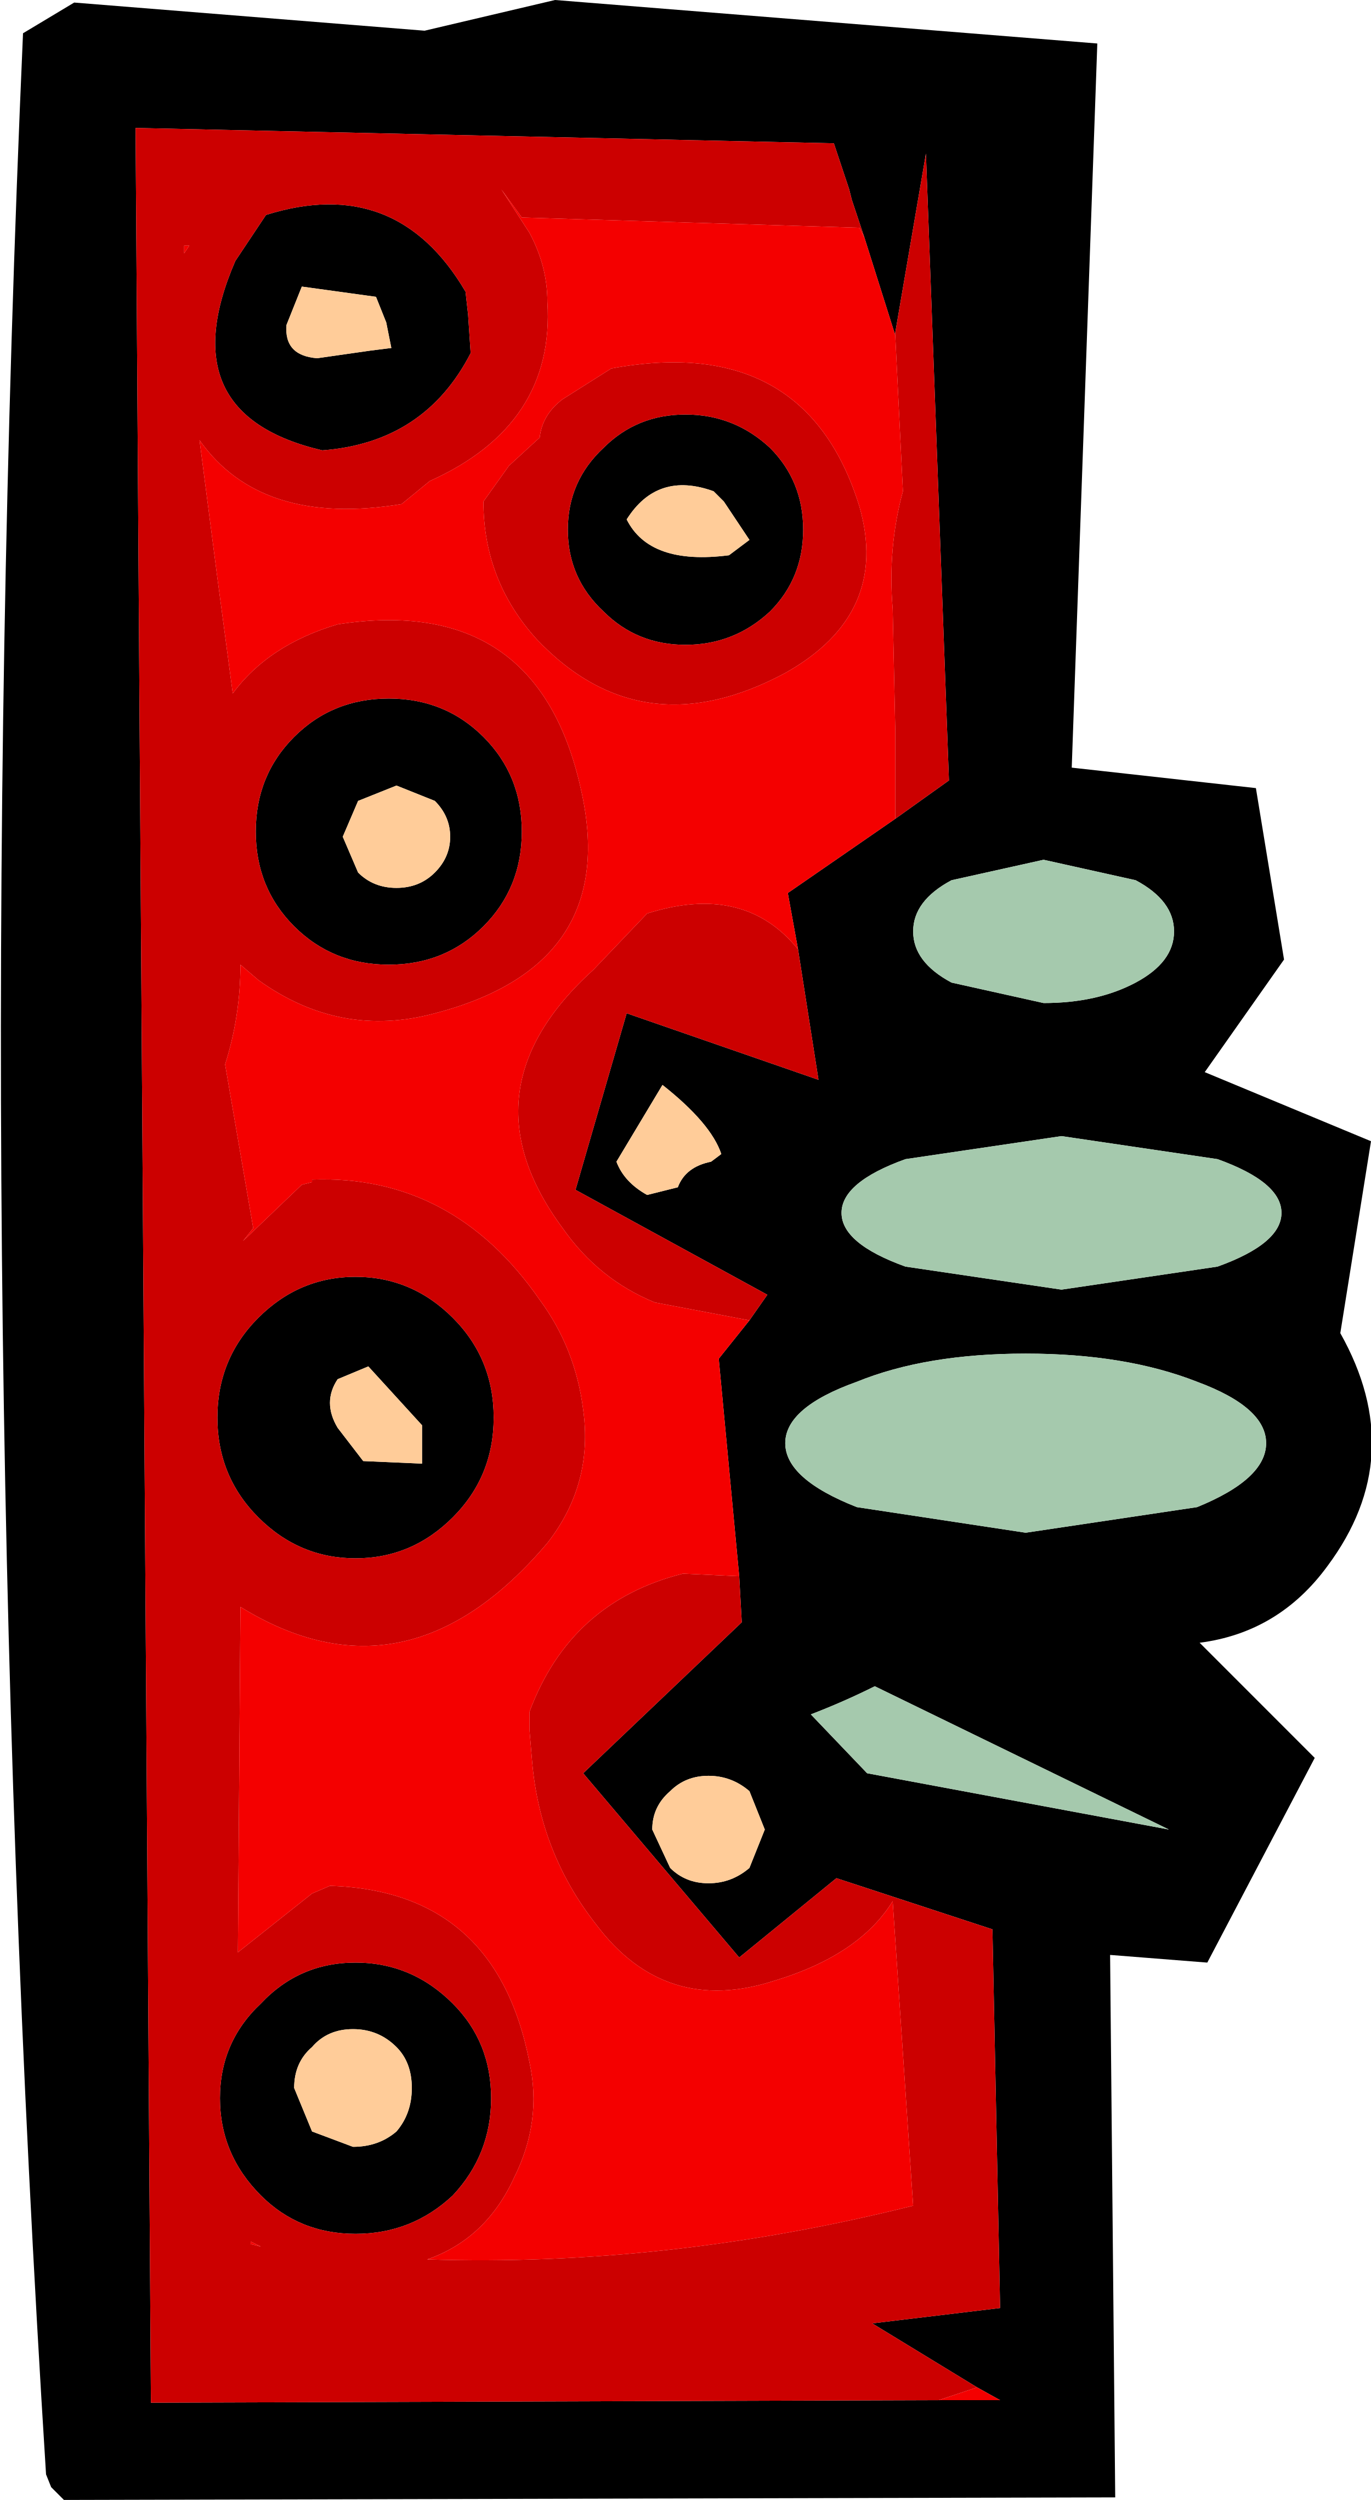
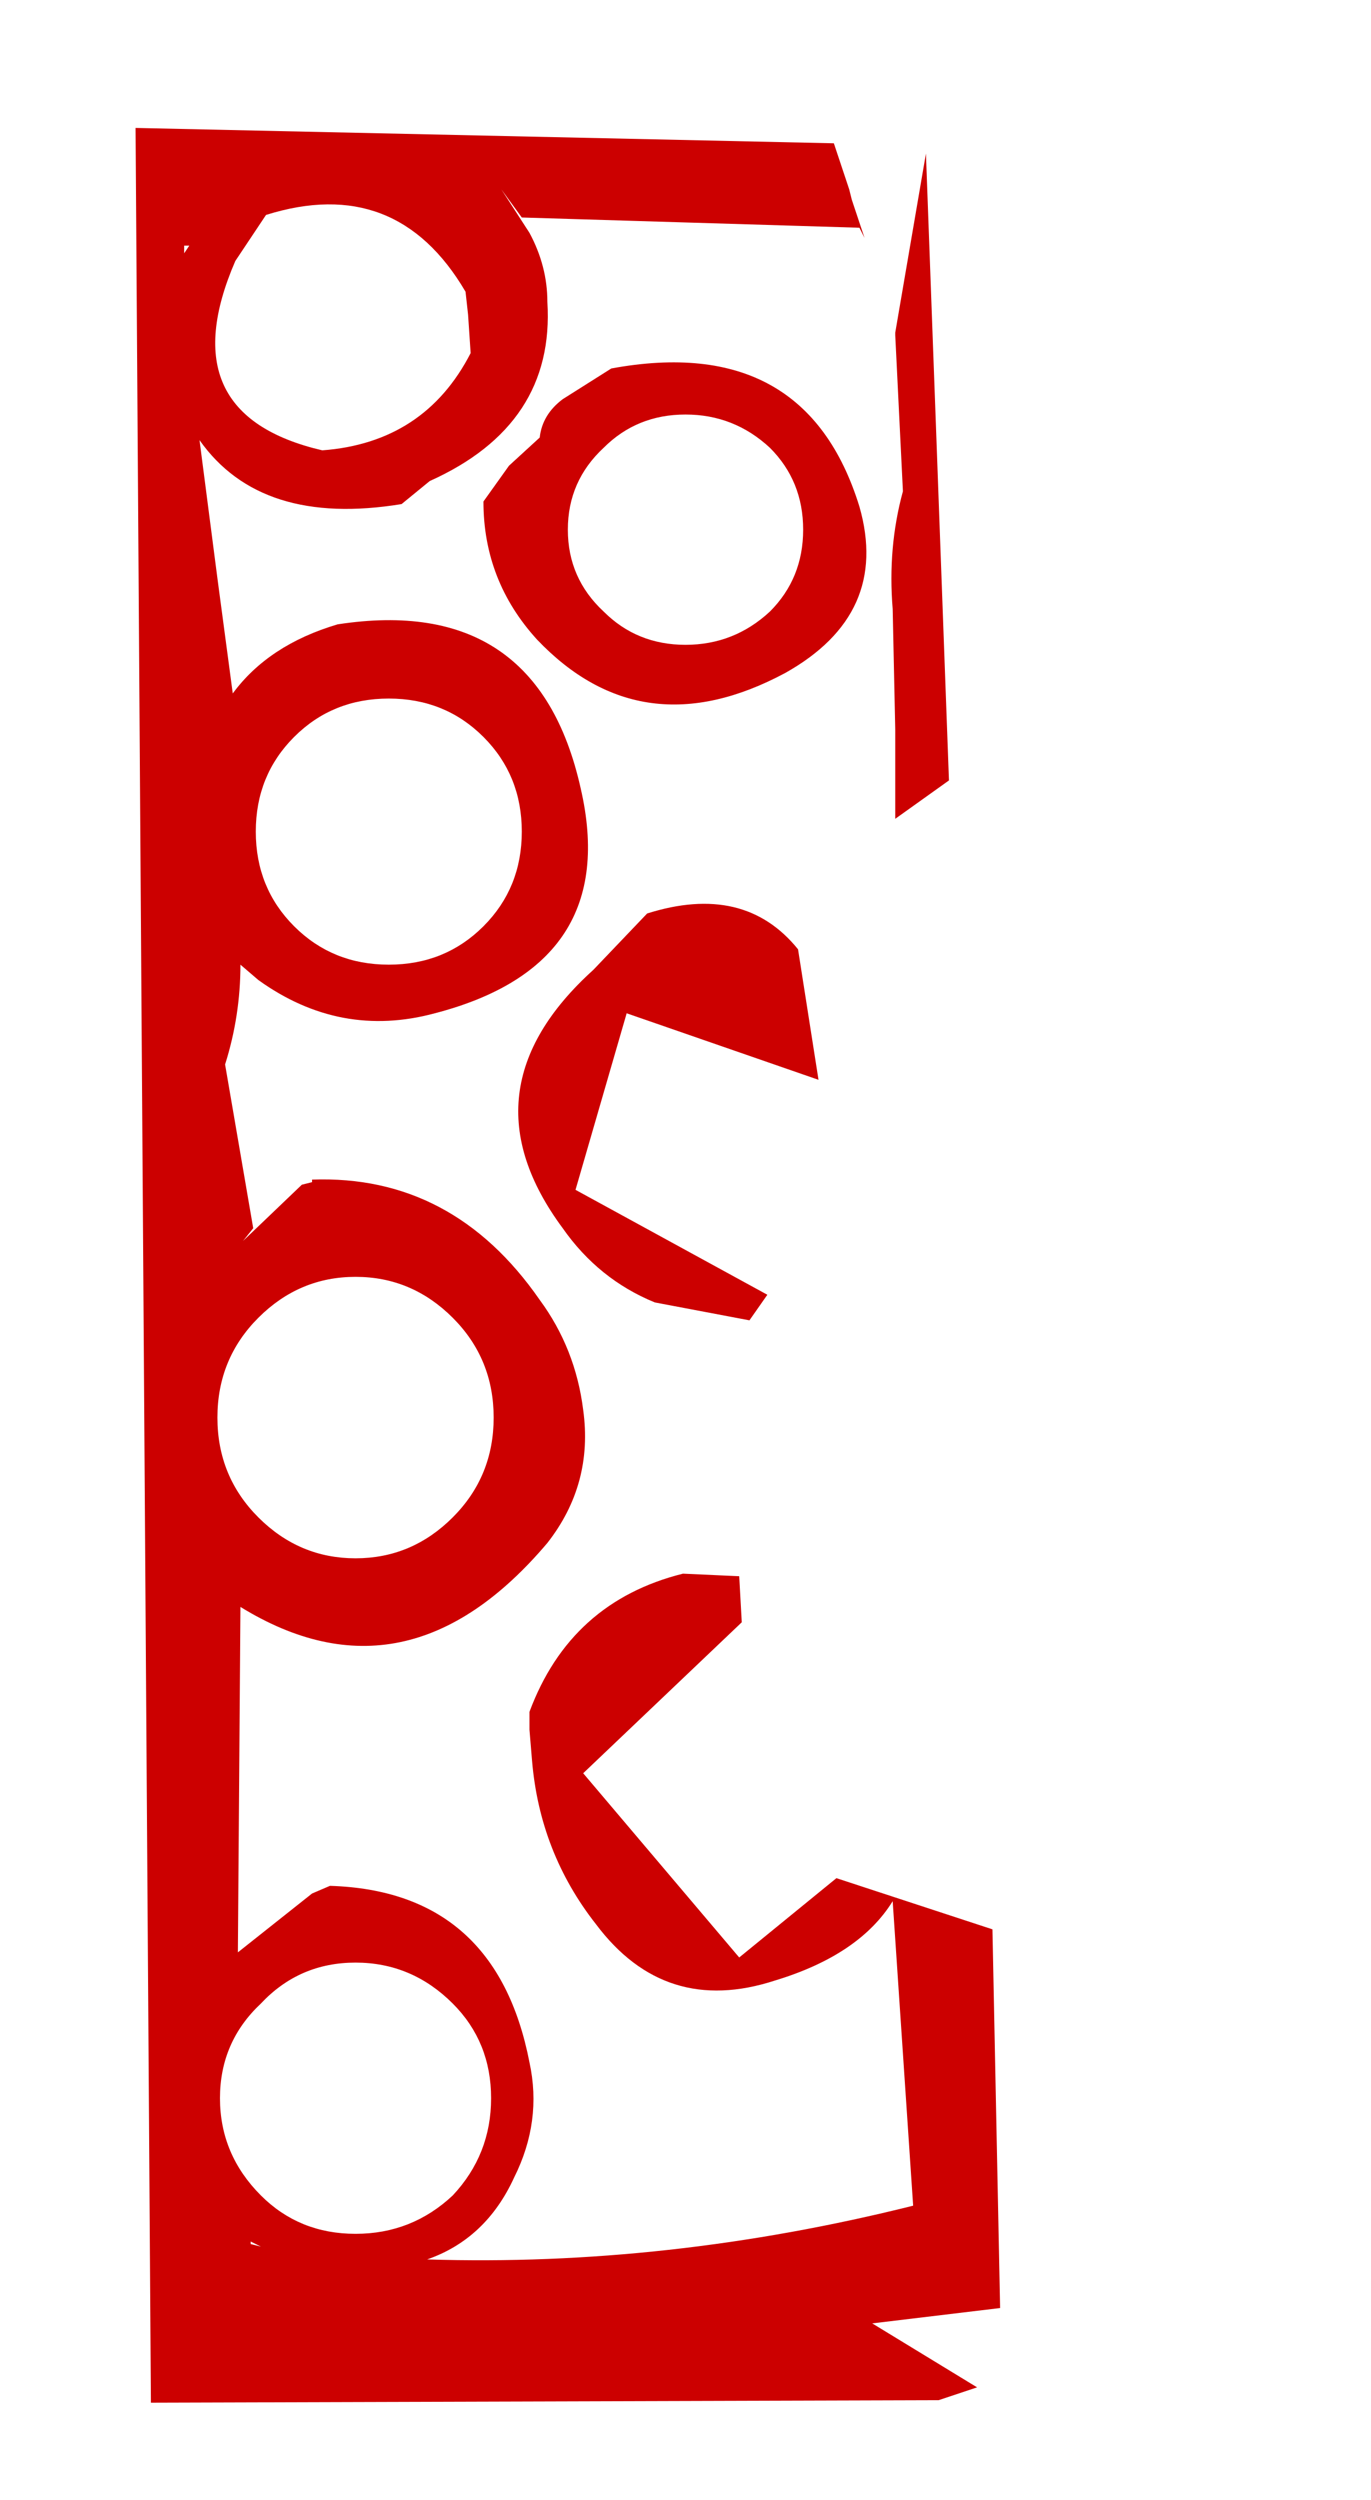
<svg xmlns="http://www.w3.org/2000/svg" height="48.85px" width="26.8px">
  <g transform="matrix(1.0, 0.0, 0.0, 1.0, 13.4, 24.4)">
-     <path d="M1.05 6.4 L0.65 2.15 1.25 1.4 1.6 0.9 -2.15 -1.15 -1.15 -4.6 2.6 -3.3 2.2 -5.85 2.0 -6.95 4.1 -8.4 5.15 -9.15 4.7 -21.4 4.1 -17.9 4.1 -17.85 3.5 -19.75 3.35 -20.2 3.25 -20.5 3.2 -20.7 2.9 -21.6 -10.75 -21.9 -10.45 22.55 4.95 22.5 6.15 22.5 5.7 22.25 3.65 21.0 6.15 20.7 6.0 13.3 2.95 12.3 1.05 13.85 -2.0 10.25 1.1 7.3 1.05 6.4 M0.0 -16.3 Q0.95 -16.3 1.65 -15.65 2.3 -15.0 2.3 -14.05 2.3 -13.1 1.65 -12.45 0.95 -11.8 0.0 -11.8 -0.95 -11.8 -1.6 -12.45 -2.3 -13.1 -2.3 -14.05 -2.3 -15.0 -1.6 -15.65 -0.95 -16.3 0.0 -16.3 M0.75 -14.6 L0.55 -14.8 Q-0.55 -15.2 -1.15 -14.25 -0.7 -13.35 0.85 -13.55 L1.25 -13.85 0.75 -14.6 M4.3 -1.75 Q3.05 -1.3 3.05 -0.7 3.05 -0.1 4.3 0.35 L7.35 0.8 10.4 0.35 Q11.65 -0.1 11.65 -0.7 11.65 -1.3 10.4 -1.75 L7.35 -2.2 4.3 -1.75 M9.55 -6.2 Q9.55 -6.8 8.8 -7.2 L7.0 -7.6 5.2 -7.2 Q4.45 -6.8 4.45 -6.2 4.45 -5.6 5.2 -5.2 L7.0 -4.8 Q8.05 -4.8 8.8 -5.2 9.55 -5.6 9.55 -6.2 M0.5 -1.7 L0.7 -1.85 Q0.5 -2.45 -0.45 -3.2 L-1.2 -1.95 -1.35 -1.7 Q-1.2 -1.3 -0.75 -1.05 L-0.15 -1.2 Q0.0 -1.6 0.5 -1.7 M11.15 -9.0 L11.7 -5.65 10.15 -3.45 13.4 -2.1 12.8 1.65 Q14.15 4.05 12.55 6.2 11.6 7.5 10.05 7.7 L12.3 9.95 10.2 13.95 8.3 13.8 8.4 24.4 -12.15 24.45 -12.4 24.2 -12.5 23.95 Q-14.0 0.15 -12.95 -23.75 L-11.95 -24.35 -5.1 -23.8 -2.55 -24.4 8.05 -23.55 7.55 -9.4 11.15 -9.0 M6.65 5.55 L10.0 5.05 Q11.35 4.5 11.35 3.8 11.35 3.1 10.0 2.6 8.6 2.05 6.65 2.05 4.7 2.05 3.35 2.6 1.95 3.1 1.95 3.8 1.95 4.5 3.35 5.05 L6.65 5.55 M1.25 12.1 L1.55 11.35 1.25 10.6 Q0.9 10.3 0.45 10.3 0.0 10.3 -0.3 10.6 -0.65 10.9 -0.65 11.35 L-0.3 12.1 Q0.0 12.4 0.45 12.4 0.9 12.4 1.25 12.1 M3.7 8.55 Q3.1 8.85 2.45 9.1 L3.55 10.25 9.45 11.35 3.7 8.55 M-8.8 -19.3 L-8.2 -20.2 Q-5.65 -21.0 -4.3 -18.7 L-4.25 -18.25 -4.2 -17.5 Q-5.1 -15.75 -7.1 -15.6 -10.1 -16.3 -8.8 -19.3 M-6.05 -18.6 L-7.5 -18.8 -7.8 -18.05 Q-7.85 -17.45 -7.2 -17.4 L-6.15 -17.55 -5.75 -17.6 -5.85 -18.1 -6.05 -18.6 M-3.95 -10.0 Q-3.2 -9.25 -3.2 -8.15 -3.2 -7.05 -3.95 -6.3 -4.7 -5.55 -5.8 -5.55 -6.9 -5.55 -7.65 -6.3 -8.4 -7.05 -8.4 -8.15 -8.4 -9.25 -7.65 -10.0 -6.9 -10.75 -5.8 -10.75 -4.7 -10.75 -3.95 -10.0 M-4.6 -8.05 Q-4.6 -8.45 -4.9 -8.75 L-5.65 -9.05 -6.4 -8.75 -6.7 -8.05 -6.4 -7.35 Q-6.1 -7.05 -5.65 -7.05 -5.2 -7.05 -4.9 -7.35 -4.6 -7.65 -4.6 -8.05 M-3.75 3.3 Q-3.75 4.45 -4.55 5.25 -5.35 6.05 -6.45 6.05 -7.55 6.05 -8.35 5.25 -9.15 4.45 -9.15 3.3 -9.15 2.15 -8.35 1.35 -7.55 0.55 -6.45 0.55 -5.35 0.55 -4.55 1.35 -3.75 2.15 -3.75 3.3 M-6.2 2.3 L-6.8 2.55 Q-7.1 3.0 -6.8 3.5 L-6.3 4.15 -5.15 4.2 -5.15 3.7 -5.15 3.45 -6.2 2.3 M-3.8 16.6 Q-3.8 17.7 -4.55 18.5 -5.35 19.25 -6.45 19.25 -7.55 19.25 -8.3 18.5 -9.1 17.7 -9.1 16.6 -9.1 15.5 -8.3 14.75 -7.55 13.95 -6.45 13.95 -5.35 13.95 -4.55 14.75 -3.8 15.5 -3.8 16.6 M-5.35 16.4 Q-5.35 15.9 -5.65 15.6 -6.0 15.25 -6.5 15.25 -7.0 15.25 -7.3 15.6 -7.65 15.9 -7.65 16.4 L-7.3 17.25 -6.5 17.55 Q-6.0 17.55 -5.65 17.25 -5.35 16.9 -5.35 16.4" fill="#000000" fill-rule="evenodd" stroke="none" />
-     <path d="M9.55 -6.2 Q9.55 -5.6 8.8 -5.2 8.05 -4.8 7.0 -4.8 L5.2 -5.2 Q4.45 -5.6 4.45 -6.2 4.45 -6.8 5.2 -7.2 L7.0 -7.6 8.8 -7.2 Q9.55 -6.8 9.55 -6.2 M4.3 -1.75 L7.35 -2.2 10.4 -1.75 Q11.65 -1.3 11.65 -0.7 11.65 -0.1 10.4 0.35 L7.35 0.8 4.3 0.35 Q3.05 -0.1 3.05 -0.7 3.05 -1.3 4.3 -1.75 M6.65 5.55 L3.35 5.05 Q1.95 4.5 1.95 3.8 1.95 3.1 3.35 2.6 4.7 2.05 6.65 2.05 8.6 2.05 10.0 2.6 11.35 3.1 11.35 3.8 11.35 4.5 10.0 5.05 L6.65 5.55 M3.7 8.55 L9.45 11.35 3.55 10.25 2.45 9.1 Q3.1 8.85 3.7 8.55" fill="#a5c9ad" fill-rule="evenodd" stroke="none" />
    <path d="M3.5 -19.75 L3.4 -19.95 -3.2 -20.15 -3.6 -20.7 -3.05 -19.85 Q-2.7 -19.2 -2.7 -18.5 -2.55 -16.1 -5.0 -15.0 L-5.55 -14.55 Q-8.3 -14.1 -9.5 -15.8 L-9.15 -13.1 -8.85 -10.85 Q-8.15 -11.8 -6.8 -12.2 -2.9 -12.8 -2.05 -9.0 -1.25 -5.55 -4.9 -4.6 -6.75 -4.1 -8.35 -5.25 L-8.7 -5.55 Q-8.7 -4.55 -9.0 -3.6 L-8.45 -0.4 -8.65 -0.15 -7.5 -1.25 -7.3 -1.3 -7.3 -1.35 Q-4.55 -1.45 -2.85 1.0 -2.15 1.95 -2.0 3.15 -1.8 4.6 -2.7 5.75 -5.45 9.0 -8.7 7.0 L-8.75 13.75 -7.3 12.6 -6.95 12.45 Q-3.7 12.55 -3.05 15.9 -2.8 17.05 -3.35 18.15 -3.9 19.35 -5.05 19.75 -0.35 19.9 4.45 18.7 L4.05 12.75 Q3.4 13.8 1.75 14.3 -0.4 15.0 -1.75 13.2 -2.85 11.8 -3.0 10.0 L-3.05 9.4 -3.05 9.05 Q-2.25 6.9 -0.05 6.35 L1.05 6.4 1.1 7.3 -2.0 10.25 1.05 13.85 2.95 12.3 6.0 13.3 6.15 20.7 3.65 21.0 5.7 22.25 4.95 22.5 -10.45 22.55 -10.75 -21.9 2.9 -21.6 3.2 -20.7 3.25 -20.5 3.35 -20.2 3.5 -19.75 M1.25 1.4 L-0.6 1.05 Q-1.7 0.6 -2.4 -0.4 -4.4 -3.1 -1.8 -5.45 L-0.75 -6.55 Q1.15 -7.15 2.2 -5.85 L2.6 -3.3 -1.15 -4.6 -2.15 -1.15 1.6 0.9 1.25 1.4 M4.1 -8.4 L4.1 -10.15 4.05 -12.5 Q3.95 -13.7 4.25 -14.8 L4.1 -17.85 4.1 -17.9 4.7 -21.4 5.15 -9.15 4.1 -8.4 M0.0 -16.3 Q-0.95 -16.3 -1.6 -15.65 -2.3 -15.0 -2.3 -14.05 -2.3 -13.1 -1.6 -12.45 -0.95 -11.8 0.0 -11.8 0.95 -11.8 1.65 -12.45 2.3 -13.1 2.3 -14.05 2.3 -15.0 1.65 -15.65 0.95 -16.3 0.0 -16.3 M1.95 -11.25 Q-0.85 -9.75 -2.9 -11.9 -3.95 -13.05 -3.95 -14.6 L-3.45 -15.3 -2.85 -15.85 Q-2.8 -16.3 -2.4 -16.6 L-1.45 -17.2 Q2.35 -17.9 3.4 -14.5 4.0 -12.4 1.95 -11.25 M-8.8 -19.3 Q-10.1 -16.3 -7.1 -15.6 -5.1 -15.75 -4.2 -17.5 L-4.25 -18.25 -4.3 -18.7 Q-5.65 -21.0 -8.2 -20.2 L-8.8 -19.3 M-9.8 -19.6 L-9.8 -19.45 -9.7 -19.6 -9.8 -19.6 M-3.95 -10.0 Q-4.7 -10.75 -5.8 -10.75 -6.9 -10.75 -7.65 -10.0 -8.4 -9.25 -8.4 -8.15 -8.4 -7.05 -7.65 -6.3 -6.9 -5.55 -5.8 -5.55 -4.7 -5.55 -3.95 -6.3 -3.2 -7.05 -3.2 -8.15 -3.2 -9.25 -3.95 -10.0 M-3.75 3.3 Q-3.75 2.15 -4.55 1.35 -5.35 0.55 -6.45 0.55 -7.55 0.55 -8.35 1.35 -9.15 2.15 -9.15 3.3 -9.15 4.45 -8.35 5.25 -7.55 6.05 -6.45 6.05 -5.35 6.05 -4.55 5.25 -3.75 4.45 -3.75 3.3 M-3.8 16.6 Q-3.8 15.5 -4.55 14.75 -5.35 13.95 -6.45 13.95 -7.55 13.95 -8.3 14.75 -9.1 15.5 -9.1 16.6 -9.1 17.7 -8.3 18.5 -7.55 19.25 -6.45 19.25 -5.35 19.25 -4.55 18.5 -3.8 17.7 -3.8 16.6 M-8.3 19.5 L-8.5 19.4 -8.5 19.45 -8.3 19.5" fill="#cc0000" fill-rule="evenodd" stroke="none" />
-     <path d="M1.05 6.4 L-0.05 6.35 Q-2.25 6.9 -3.05 9.05 L-3.05 9.4 -3.0 10.0 Q-2.85 11.8 -1.75 13.2 -0.4 15.0 1.75 14.3 3.4 13.8 4.05 12.75 L4.45 18.7 Q-0.35 19.9 -5.05 19.75 -3.9 19.35 -3.35 18.15 -2.8 17.05 -3.05 15.9 -3.7 12.55 -6.95 12.45 L-7.3 12.6 -8.75 13.75 -8.7 7.0 Q-5.45 9.0 -2.7 5.75 -1.8 4.6 -2.0 3.15 -2.15 1.95 -2.85 1.0 -4.55 -1.45 -7.3 -1.35 L-7.3 -1.3 -7.5 -1.25 -8.65 -0.15 -8.45 -0.4 -9.0 -3.6 Q-8.7 -4.55 -8.7 -5.55 L-8.35 -5.25 Q-6.75 -4.1 -4.9 -4.6 -1.25 -5.55 -2.05 -9.0 -2.9 -12.8 -6.8 -12.2 -8.15 -11.8 -8.85 -10.85 L-9.15 -13.1 -9.5 -15.8 Q-8.3 -14.1 -5.55 -14.55 L-5.0 -15.0 Q-2.55 -16.1 -2.7 -18.5 -2.7 -19.2 -3.05 -19.85 L-3.6 -20.7 -3.2 -20.15 3.4 -19.95 3.5 -19.75 4.1 -17.85 4.25 -14.8 Q3.95 -13.7 4.05 -12.5 L4.1 -10.15 4.1 -8.4 2.0 -6.95 2.2 -5.85 Q1.15 -7.15 -0.75 -6.55 L-1.8 -5.45 Q-4.4 -3.1 -2.4 -0.4 -1.7 0.6 -0.6 1.05 L1.25 1.4 0.65 2.15 1.05 6.4 M4.95 22.5 L5.7 22.25 6.15 22.5 4.95 22.5 M1.95 -11.25 Q4.0 -12.4 3.4 -14.5 2.35 -17.9 -1.45 -17.2 L-2.4 -16.6 Q-2.8 -16.3 -2.85 -15.85 L-3.45 -15.3 -3.95 -14.6 Q-3.95 -13.05 -2.9 -11.9 -0.85 -9.75 1.95 -11.25 M-9.8 -19.6 L-9.7 -19.6 -9.8 -19.45 -9.8 -19.6 M-8.3 19.5 L-8.5 19.45 -8.5 19.4 -8.3 19.5" fill="#f40000" fill-rule="evenodd" stroke="none" />
-     <path d="M0.75 -14.6 L1.25 -13.85 0.85 -13.55 Q-0.7 -13.35 -1.15 -14.25 -0.55 -15.2 0.55 -14.8 L0.75 -14.6 M0.5 -1.7 Q0.0 -1.6 -0.15 -1.2 L-0.75 -1.05 Q-1.2 -1.3 -1.35 -1.7 L-1.2 -1.95 -0.45 -3.2 Q0.5 -2.45 0.7 -1.85 L0.5 -1.7 M1.25 12.1 Q0.9 12.4 0.45 12.4 0.0 12.4 -0.3 12.1 L-0.65 11.35 Q-0.65 10.9 -0.3 10.6 0.0 10.3 0.45 10.3 0.9 10.3 1.25 10.6 L1.55 11.35 1.25 12.1 M-6.05 -18.6 L-5.85 -18.1 -5.75 -17.6 -6.15 -17.55 -7.2 -17.4 Q-7.85 -17.45 -7.8 -18.05 L-7.5 -18.8 -6.05 -18.6 M-4.6 -8.05 Q-4.6 -7.65 -4.9 -7.35 -5.2 -7.05 -5.65 -7.05 -6.1 -7.05 -6.4 -7.35 L-6.7 -8.05 -6.4 -8.75 -5.65 -9.05 -4.9 -8.75 Q-4.6 -8.45 -4.6 -8.05 M-6.2 2.3 L-5.15 3.45 -5.15 3.7 -5.15 4.2 -6.3 4.15 -6.8 3.5 Q-7.1 3.0 -6.8 2.55 L-6.2 2.3 M-5.35 16.4 Q-5.35 16.9 -5.65 17.25 -6.0 17.55 -6.5 17.55 L-7.3 17.25 -7.65 16.4 Q-7.65 15.9 -7.3 15.6 -7.0 15.25 -6.5 15.25 -6.0 15.25 -5.65 15.6 -5.35 15.9 -5.35 16.4" fill="#ffcc99" fill-rule="evenodd" stroke="none" />
  </g>
</svg>